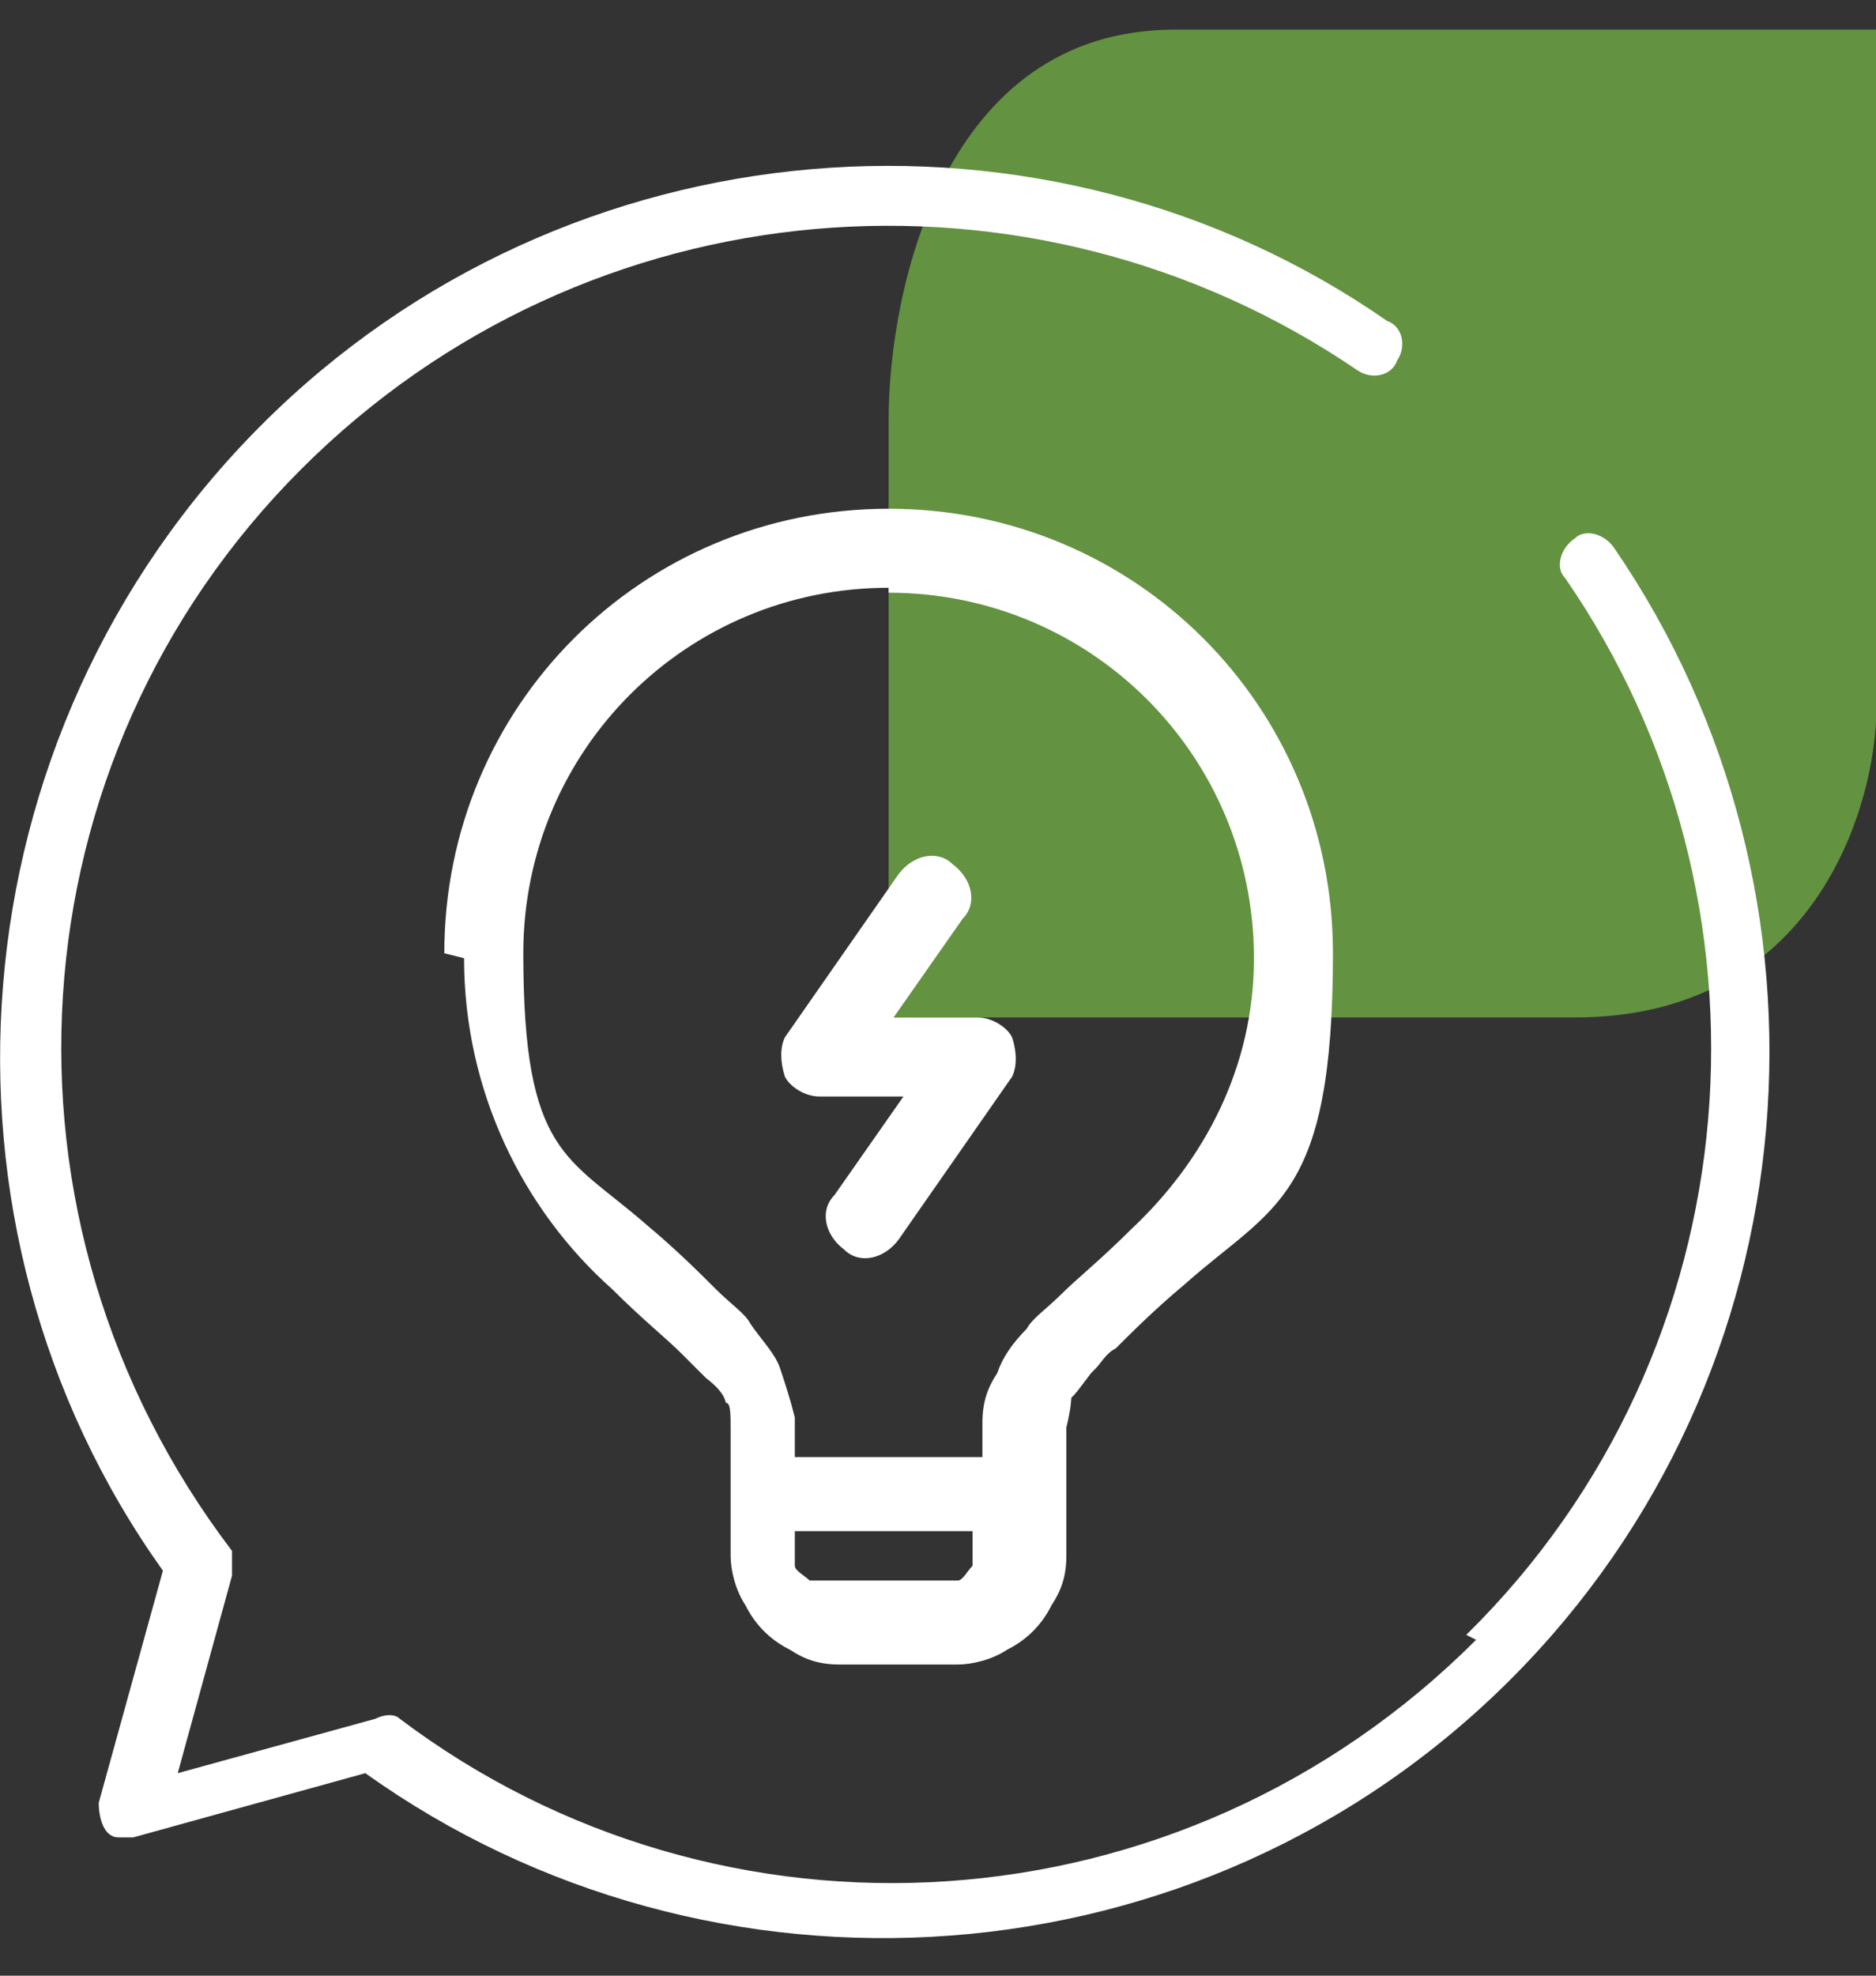
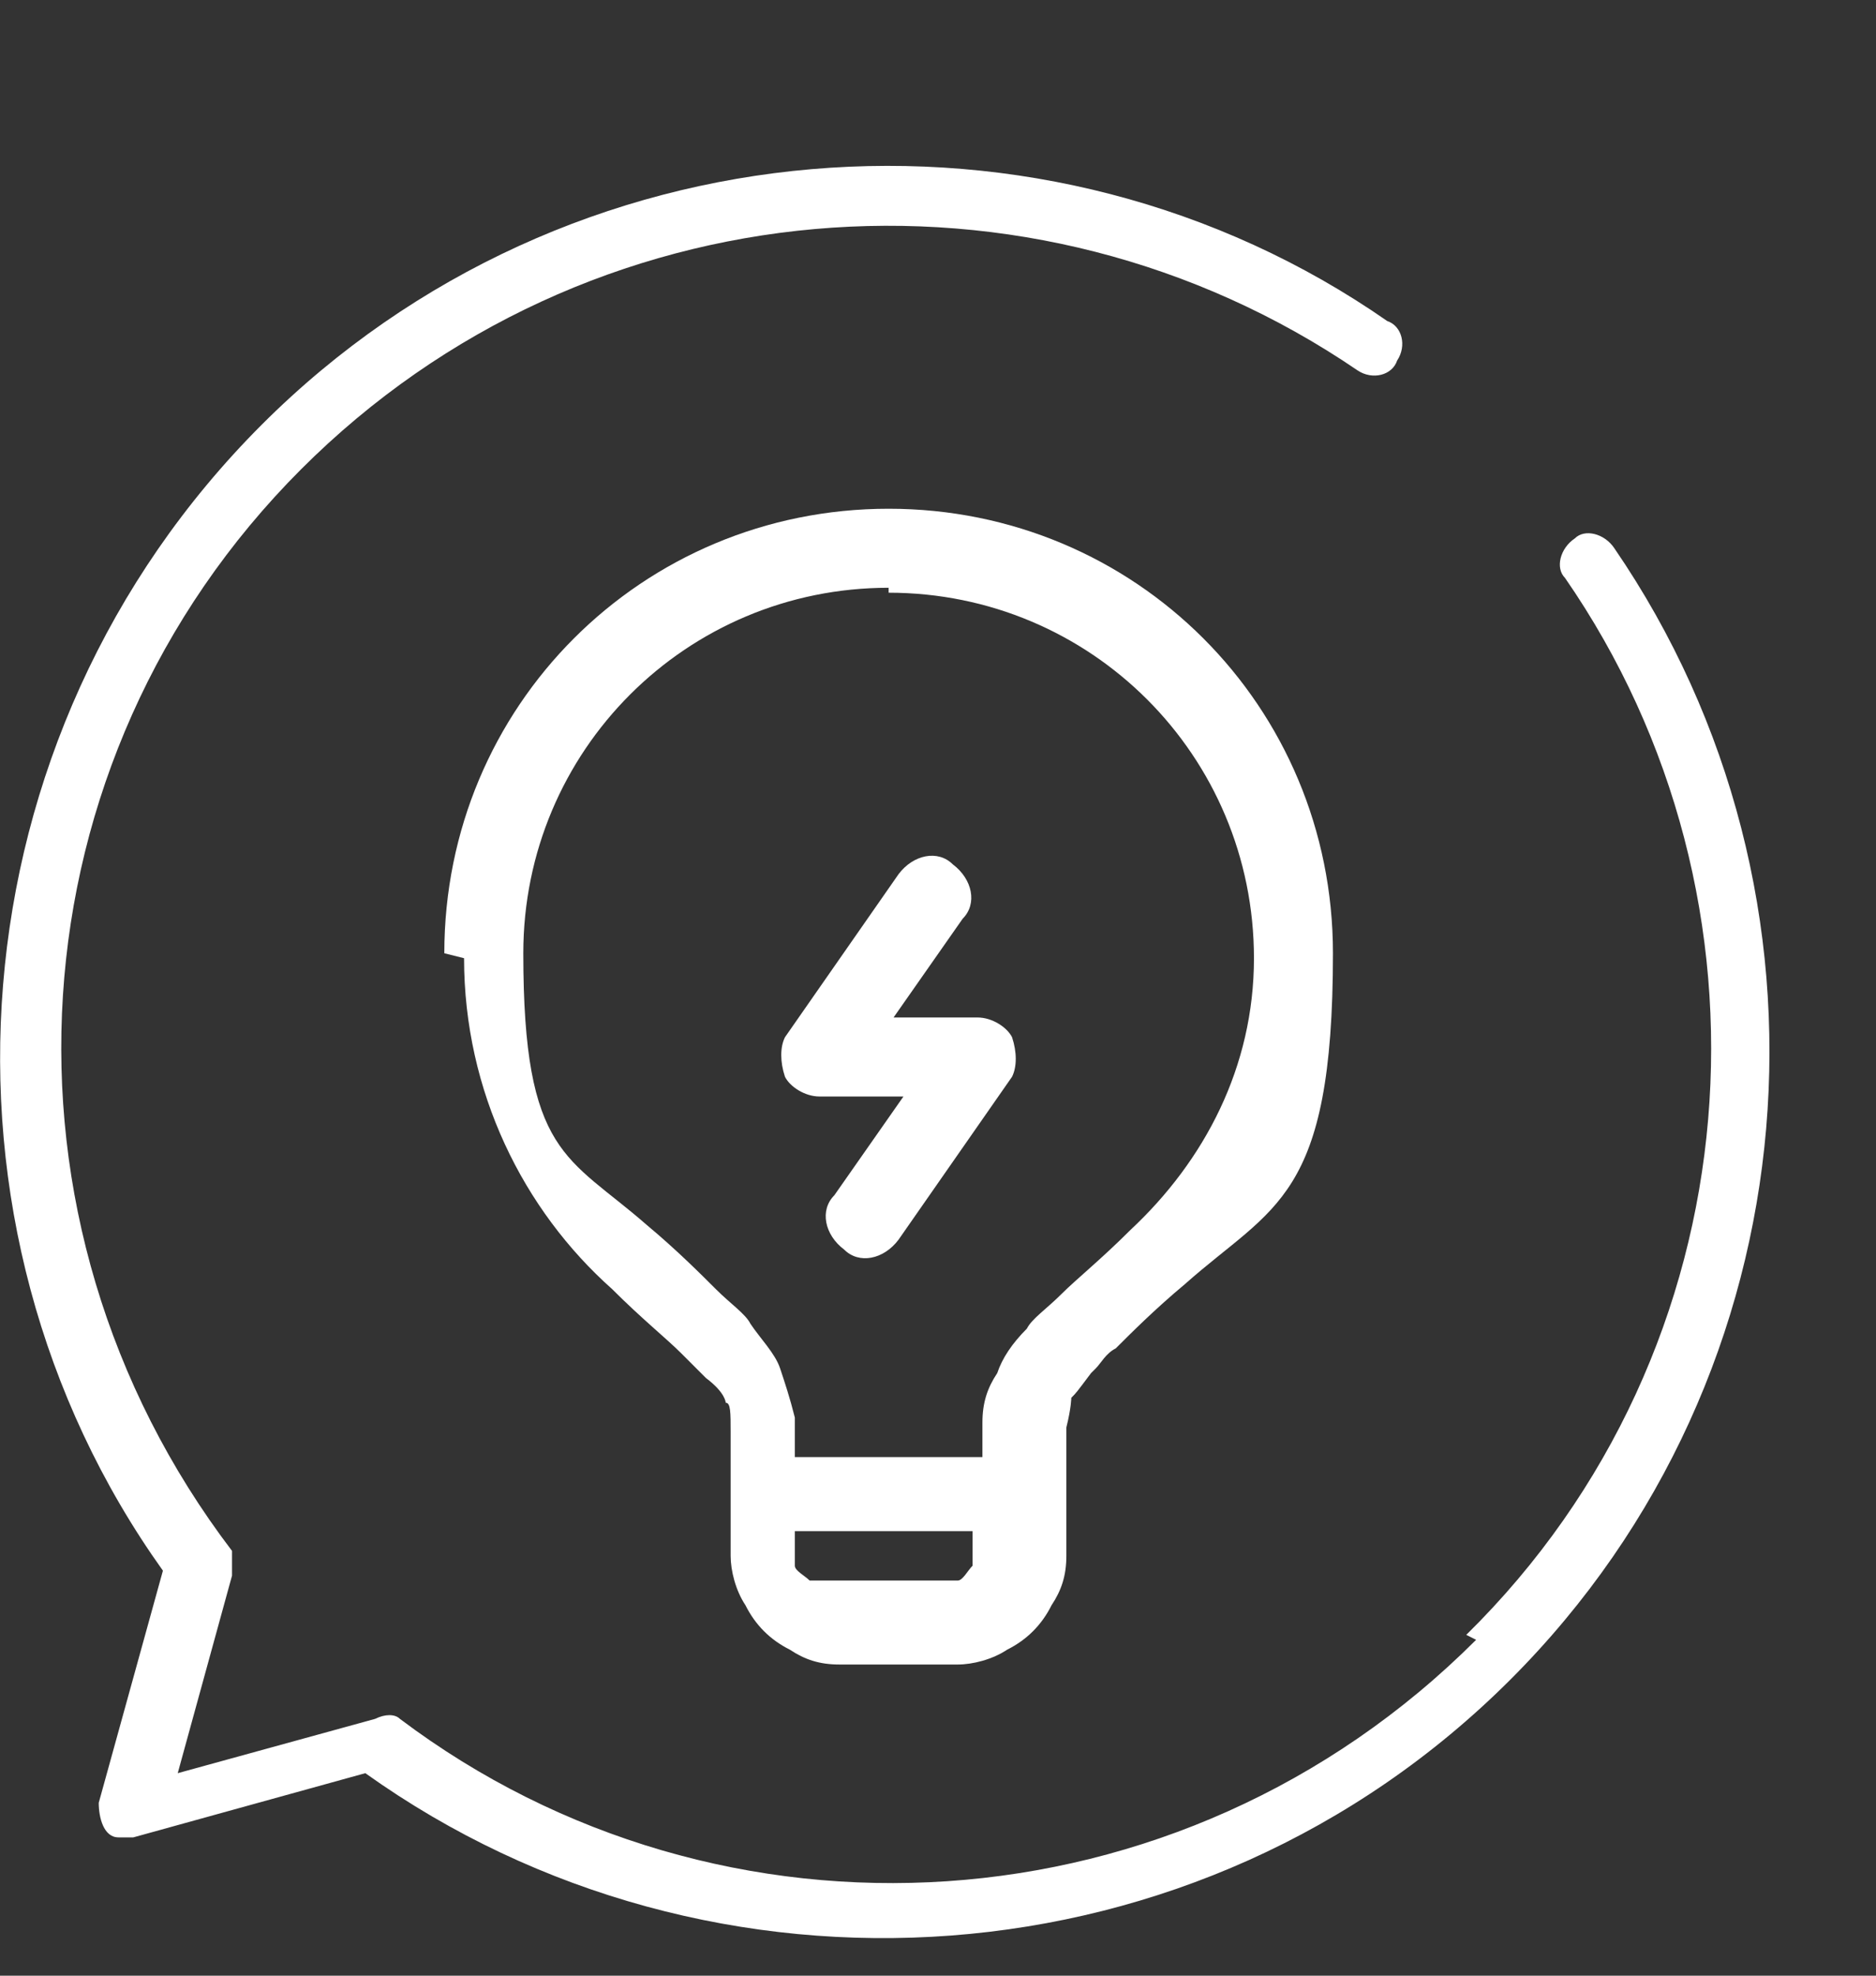
<svg xmlns="http://www.w3.org/2000/svg" id="Layer_1" data-name="Layer 1" version="1.1" viewBox="0 0 38 40">
  <rect x="0" y="0" width="38" height="40" fill="#333333" stroke="none" />
  <defs>
    <style>
      .cls-1 {
        fill: #fff;
        fill-rule: evenodd;
      }

      .cls-1, .cls-2 {
        stroke-width: 0px;
      }

      .cls-2 {
        fill: #639241;
      }
    </style>
  </defs>
-   <path class="cls-2" d="M38,14.7V.6h-14.2c-4.7,0-5.8,5.3-5.8,7.9v12.1h13.9c4.7,0,6-4,6.1-6Z" />
  <path class="cls-1" d="M29.9,33.2c-6,6-15.3,6.5-21.8,1.6-.1-.1-.3-.1-.5,0l-4,1.1,1.1-4c0-.2,0-.4,0-.5C-.4,24.7.2,15.4,6.1,9.5l-.4-.4.4.4c5.8-5.8,14.8-6.5,21.4-2,.3.2.7.1.8-.2.2-.3.1-.7-.2-.8h0C21.2,1.7,11.5,2.4,5.3,8.6-1,14.9-1.7,24.8,3.3,31.8l-1.3,4.7c0,.3.1.7.4.7.1,0,.2,0,.3,0l4.7-1.3c7,5,16.9,4.4,23.2-1.9h0c6.2-6.2,6.9-15.9,2.1-22.9-.2-.3-.6-.4-.8-.2-.3.2-.4.6-.2.8,0,0,0,0,0,0,4.5,6.5,3.9,15.6-2,21.4h0s0,0,0,0Z" />
  <g>
    <path class="cls-1" d="M18,11.9c-4.1,0-7.4,3.3-7.4,7.4s.9,4.1,2.5,5.5h0c.6.5,1.1,1,1.4,1.3.3.3.6.5.7.7h0c.2.3.5.6.6.9.1.3.2.6.3,1h0c0,.2,0,.5,0,.8h3.8c0-.3,0-.5,0-.7h0c0-.4.1-.7.3-1,.1-.3.3-.6.6-.9h0c.1-.2.4-.4.7-.7.3-.3.8-.7,1.4-1.3h0c1.5-1.4,2.5-3.3,2.5-5.5,0-4.1-3.3-7.4-7.4-7.4ZM19.9,31h-3.8c0,.1,0,.2,0,.3,0,.2,0,.3,0,.4,0,.1.2.2.3.3,0,0,.1,0,.4,0,.3,0,.6,0,1.1,0s.9,0,1.1,0c.2,0,.3,0,.4,0,.1,0,.2-.2.3-.3,0,0,0-.1,0-.4,0,0,0-.2,0-.3ZM9,19.3c0-5,4-9,9-9s9,4,9,9-1.2,5.1-3,6.7c-.6.5-1.1,1-1.4,1.3-.2.1-.3.3-.4.4,0,0,0,0-.1.1,0,0,0,0,0,0,0,0,0,0,0,0-.3.4-.3.4-.4.5,0,0,0,.2-.1.6,0,.2,0,.5,0,1.3h0c0,.5,0,.9,0,1.3,0,.4-.1.7-.3,1-.2.4-.5.7-.9.9-.3.2-.7.3-1,.3-.3,0-.8,0-1.2,0h0c-.5,0-.9,0-1.2,0-.4,0-.7-.1-1-.3-.4-.2-.7-.5-.9-.9-.2-.3-.3-.7-.3-1,0-.3,0-.8,0-1.2h0c0-.9,0-1.2,0-1.3,0-.4,0-.6-.1-.6,0,0,0-.2-.4-.5,0,0,0,0,0,0,0,0,0,0,0,0,0,0,0,0-.1-.1,0,0-.2-.2-.4-.4-.3-.3-.8-.7-1.4-1.3-1.8-1.6-3-4-3-6.7Z" />
    <path class="cls-1" d="M19.3,17.5c.4.3.5.8.2,1.1l-1.4,2h1.7c.3,0,.6.2.7.4.1.3.1.6,0,.8l-2.3,3.3c-.3.4-.8.5-1.1.2-.4-.3-.5-.8-.2-1.1l1.4-2h-1.7c-.3,0-.6-.2-.7-.4-.1-.3-.1-.6,0-.8l2.3-3.3c.3-.4.8-.5,1.1-.2Z" />
  </g>
</svg>